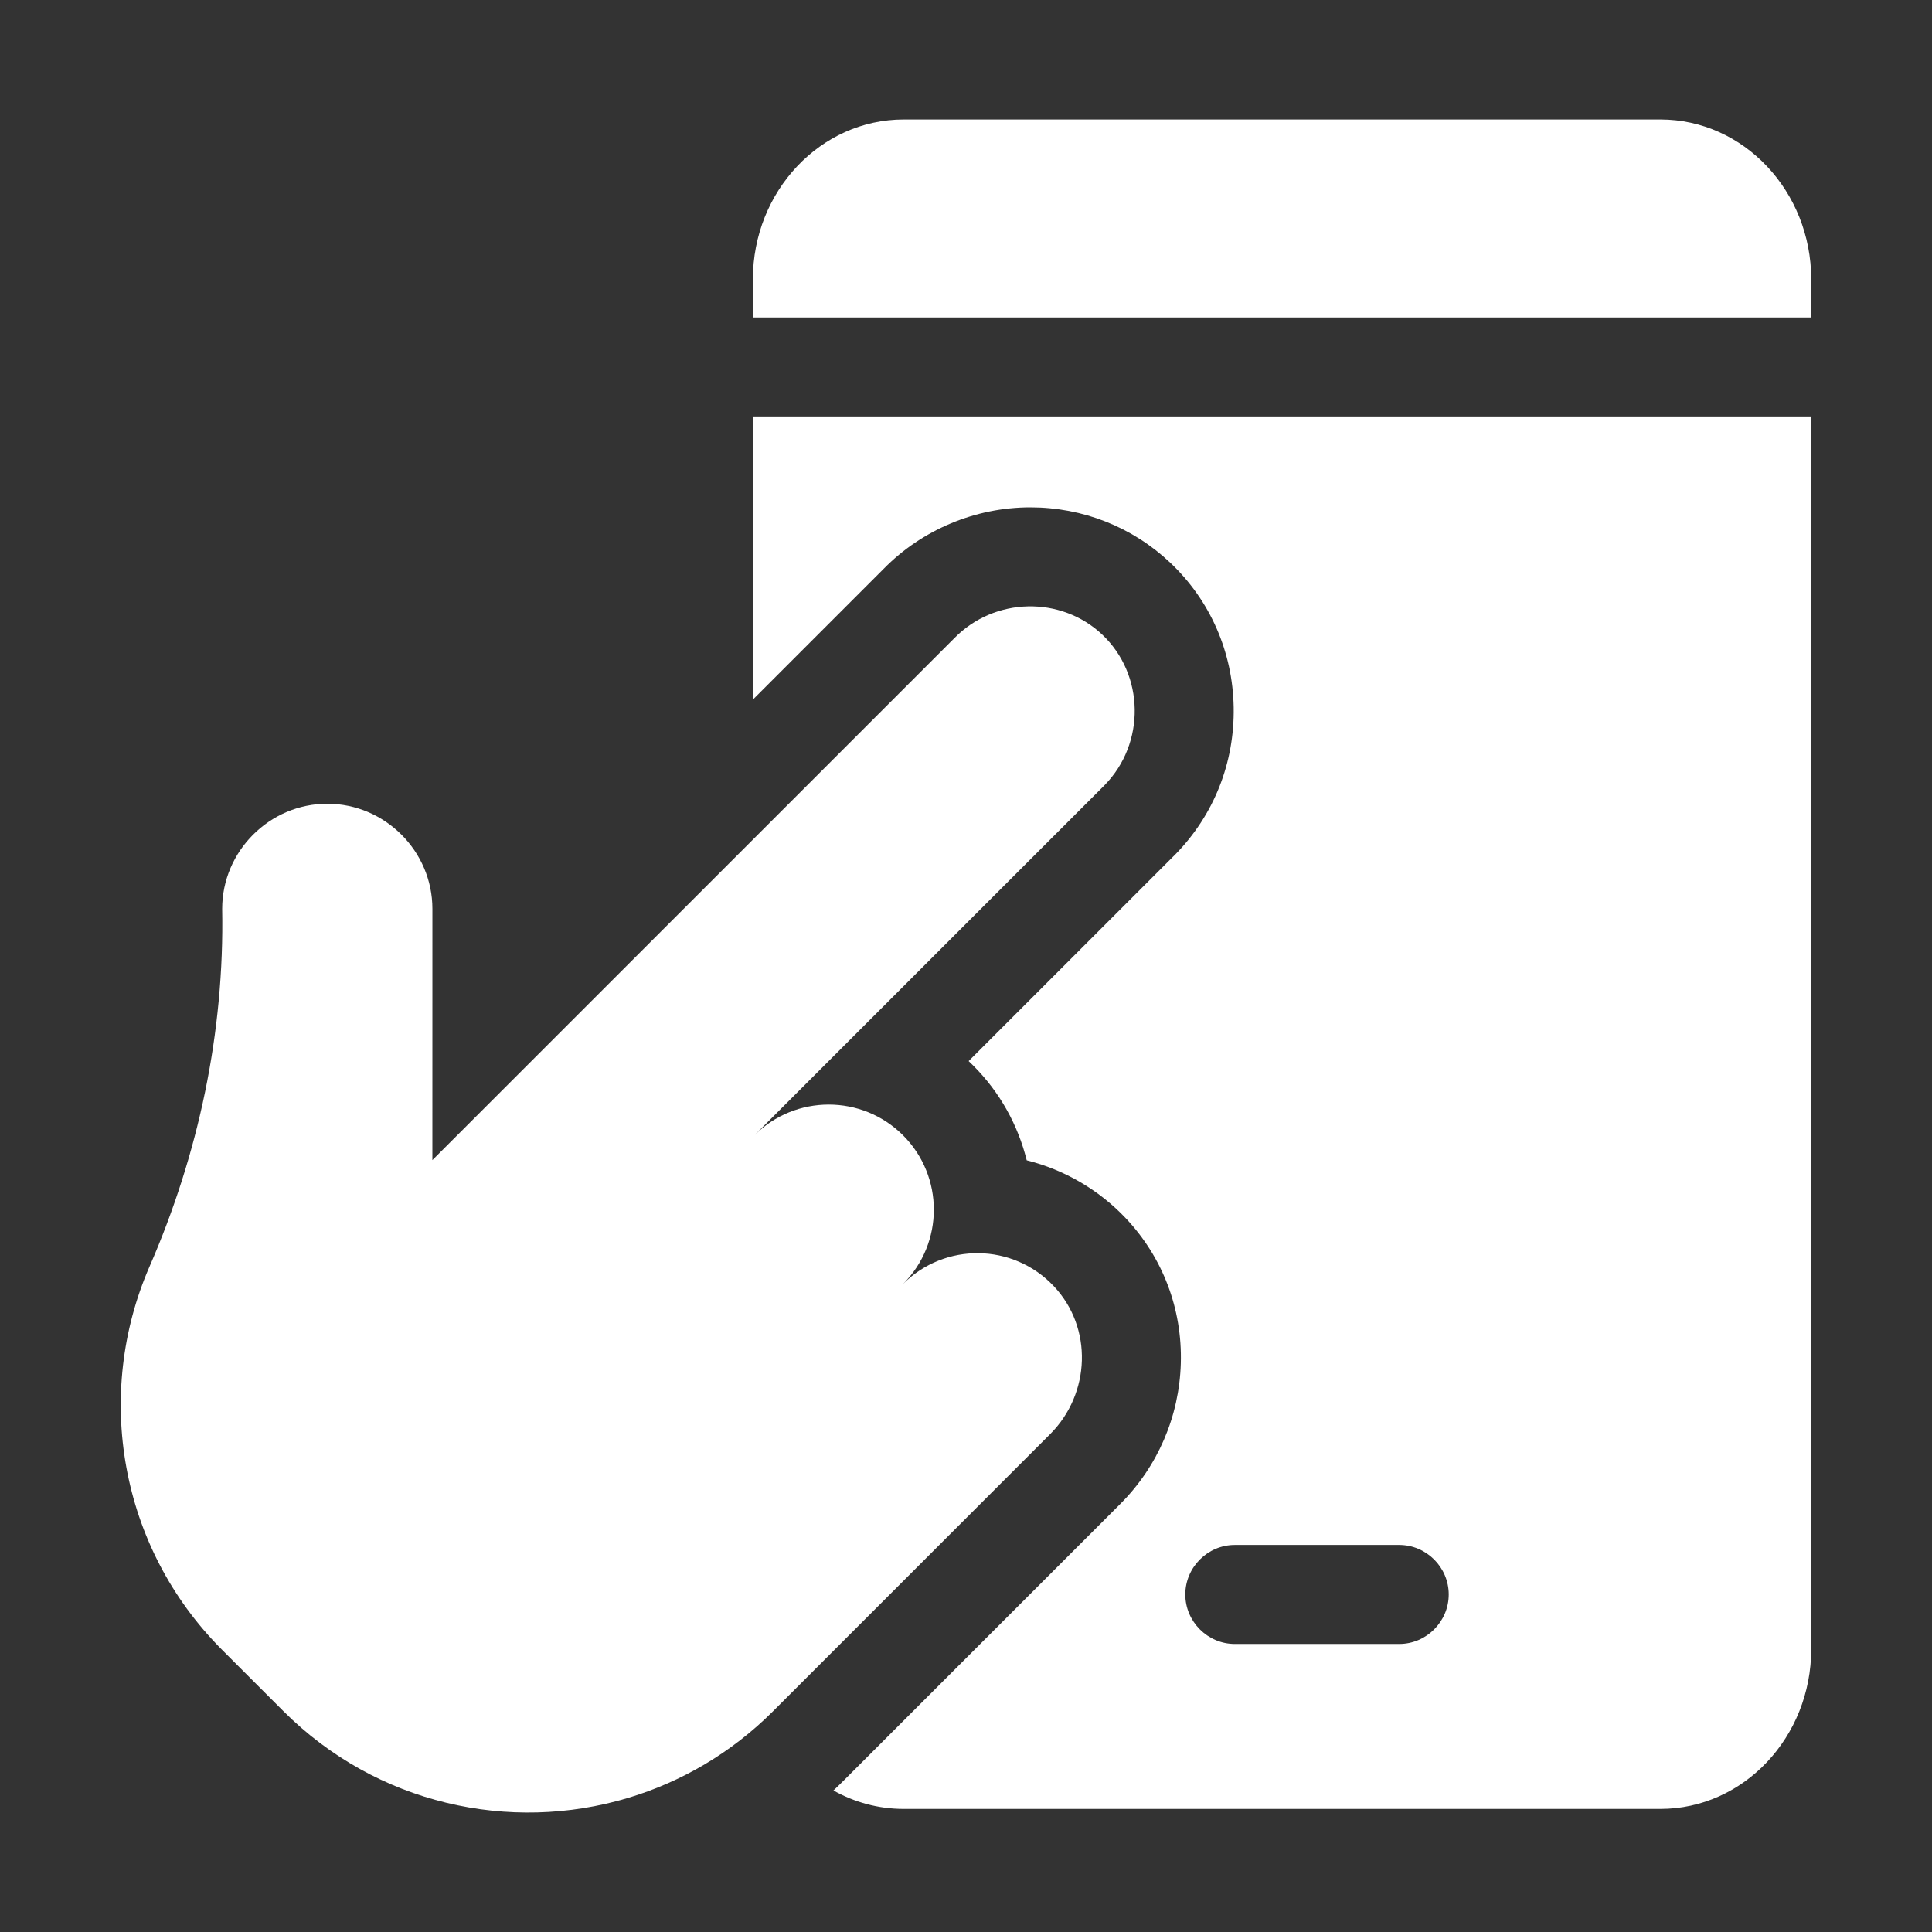
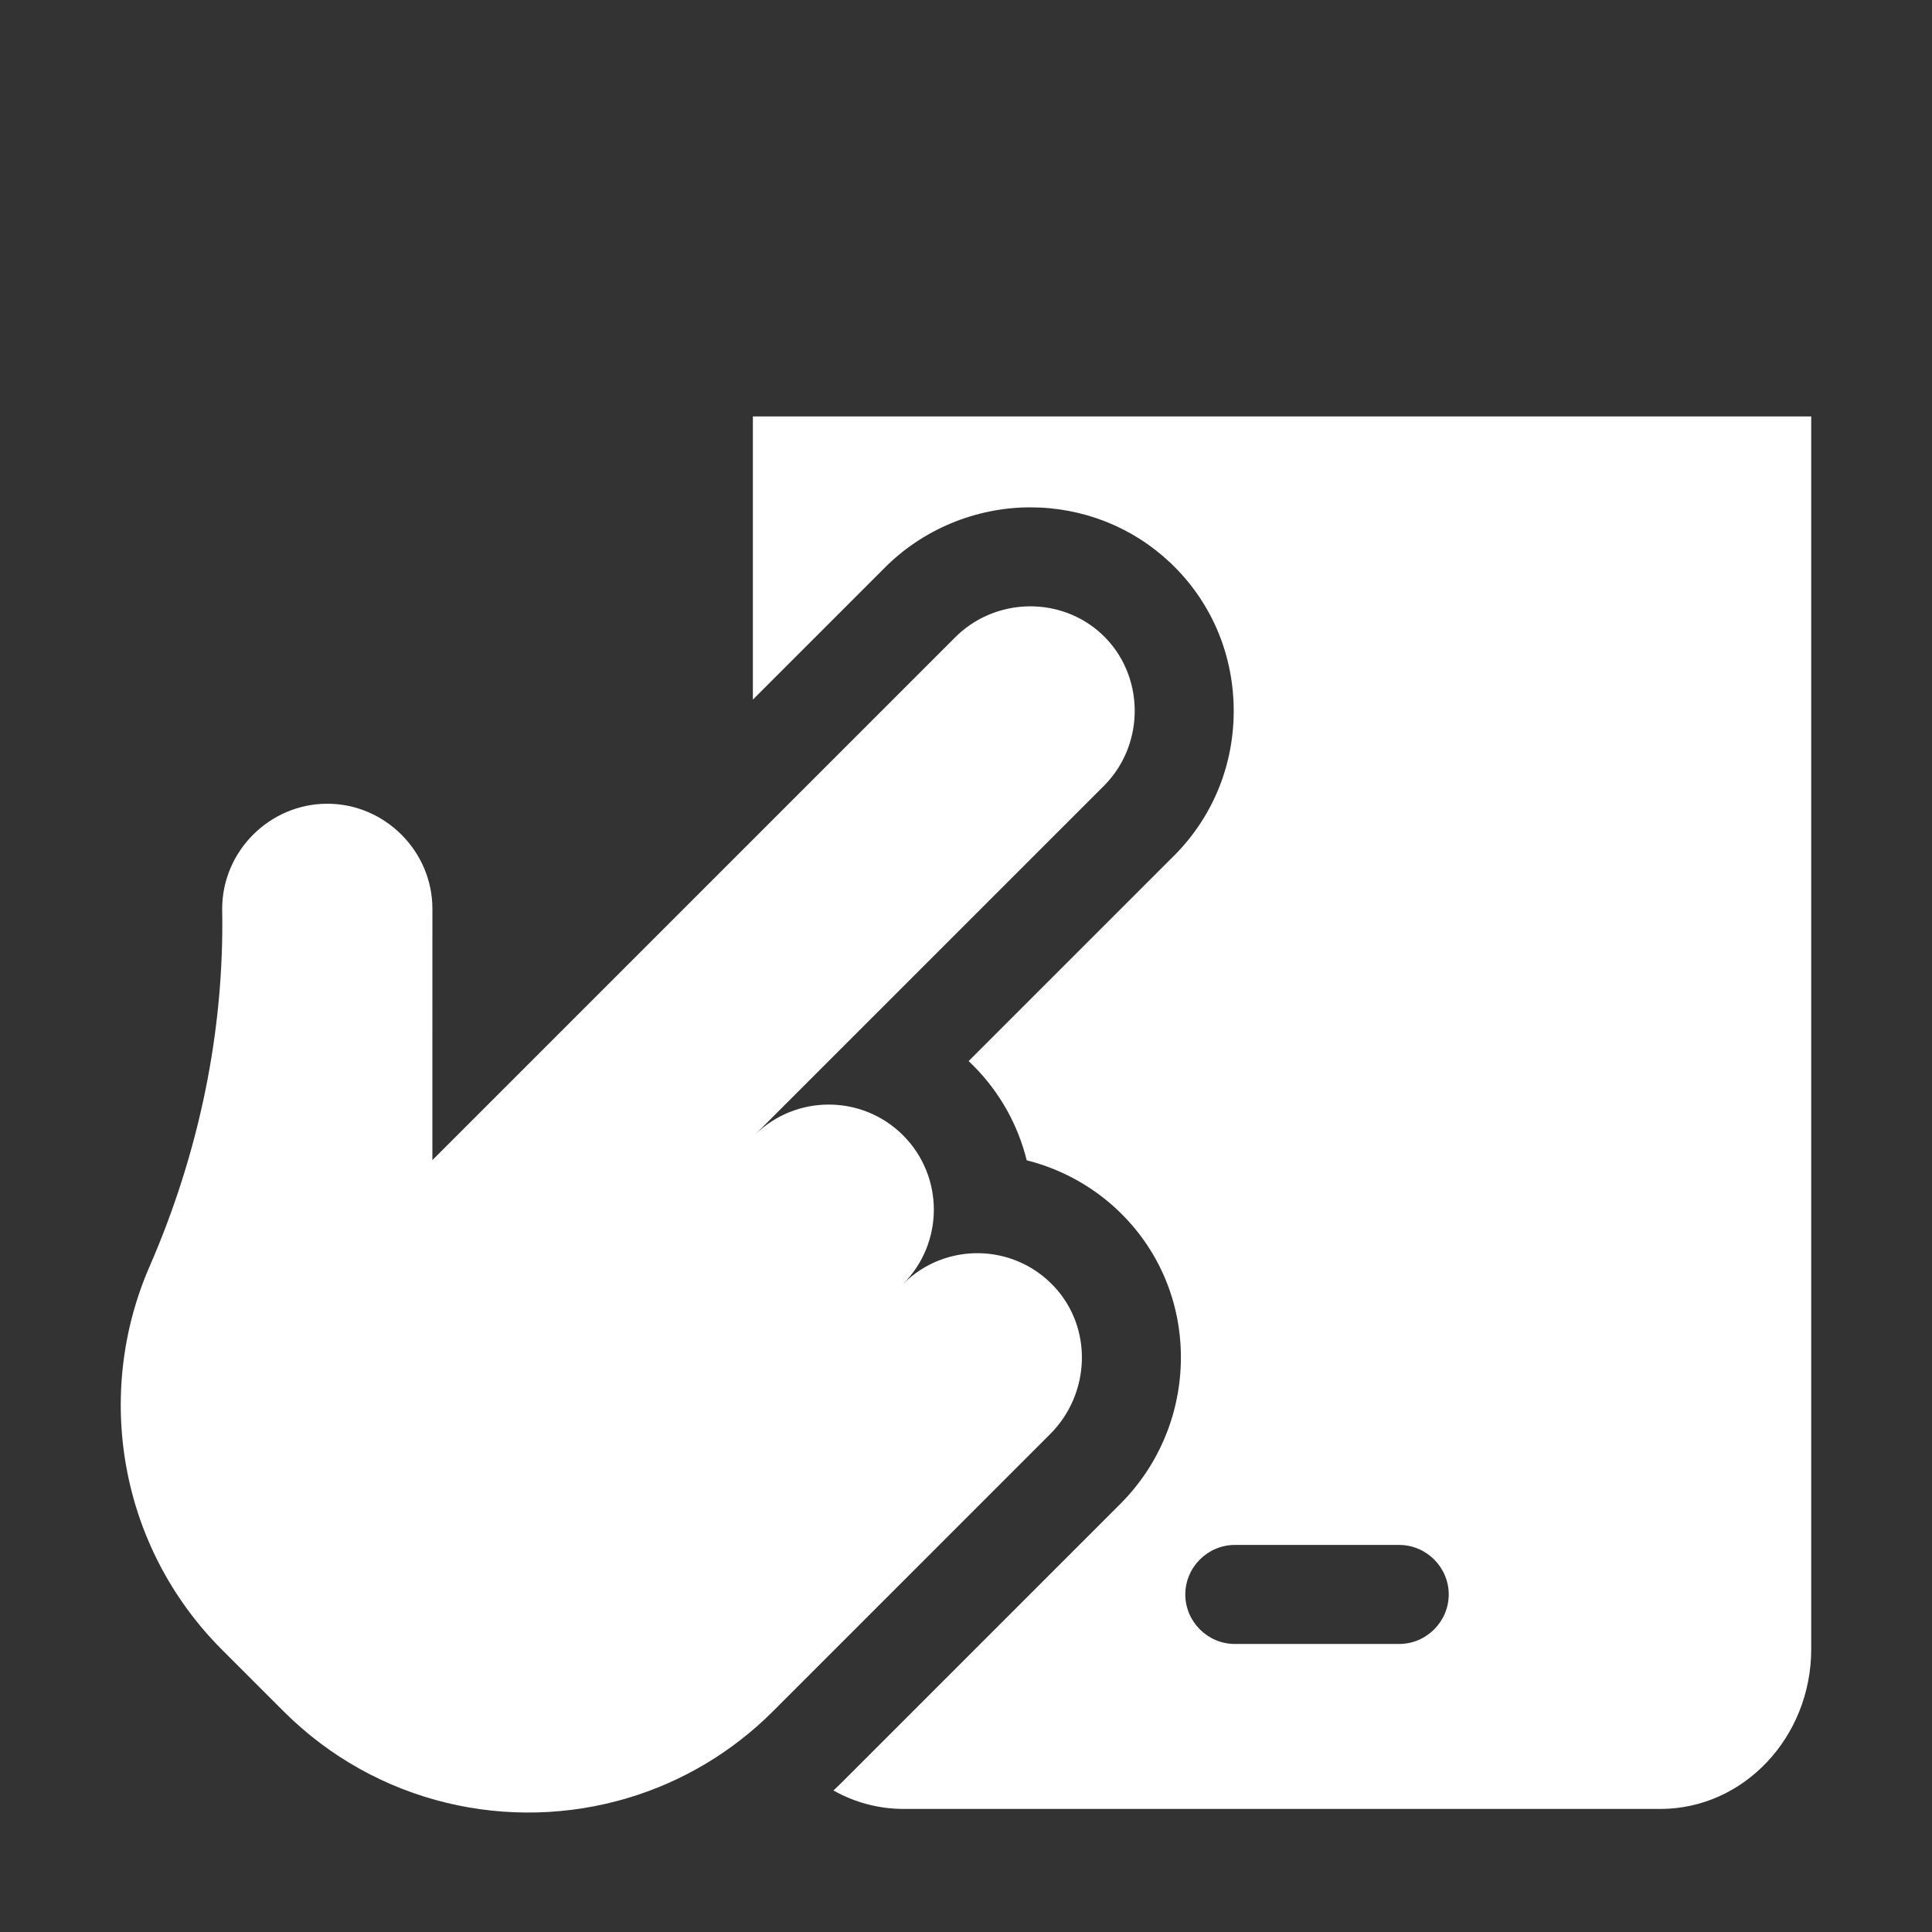
<svg xmlns="http://www.w3.org/2000/svg" width="80" height="80" viewBox="0 0 80 80" fill="none">
  <rect x="0" y="0" width="80" height="80" fill="#333333" stroke="none" />
-   <path d="M68.754 4.947H37.42C33.976 4.947 31.175 7.916 31.175 11.567V13.145H74.999V11.567C74.999 7.916 72.198 4.947 68.754 4.947Z" fill="white" />
  <path d="M31.175 28.969L36.598 23.546C38.183 21.932 40.392 21.008 42.664 21.008C44.837 21.008 46.896 21.823 48.459 23.301C50.11 24.863 51.042 26.986 51.084 29.282C51.125 31.587 50.263 33.758 48.653 35.395C48.645 35.403 48.637 35.41 48.629 35.418L40.109 43.937C40.171 43.995 40.232 44.053 40.291 44.114C41.417 45.238 42.157 46.604 42.514 48.046C44.065 48.435 45.496 49.261 46.608 50.436C48.146 52.06 48.959 54.197 48.895 56.453C48.832 58.654 47.94 60.726 46.381 62.283L34.913 73.751C34.781 73.884 34.647 74.013 34.511 74.14C35.38 74.628 36.37 74.904 37.42 74.904H68.754C72.198 74.904 74.999 71.935 74.999 68.284V17.244H31.175V28.969ZM57.939 63.973C59.063 63.973 59.989 64.898 59.989 66.023C59.989 67.147 59.063 68.073 57.939 68.073H51.13C50.006 68.073 49.081 67.147 49.081 66.023C49.081 64.898 50.006 63.973 51.13 63.973H57.939Z" fill="white" />
  <path d="M43.632 53.254C41.941 51.467 39.122 51.438 37.394 53.167C39.093 51.467 39.093 48.711 37.394 47.011C35.694 45.313 32.938 45.313 31.238 47.011L45.731 32.52C47.448 30.774 47.389 27.93 45.644 26.28C43.94 24.668 41.182 24.717 39.513 26.429L17.904 48.038L17.905 37.634C17.906 35.246 15.94 33.281 13.552 33.281C11.165 33.281 9.2 35.246 9.2 37.634C9.295 42.735 8.226 47.78 6.186 52.459C3.907 57.703 4.913 64.032 9.2 68.32L11.733 70.853C15.596 74.716 21.113 75.914 26.004 74.449C28.205 73.789 30.278 72.591 32.016 70.853L43.483 59.385C45.16 57.709 45.262 54.976 43.632 53.254Z" fill="white" />
</svg>